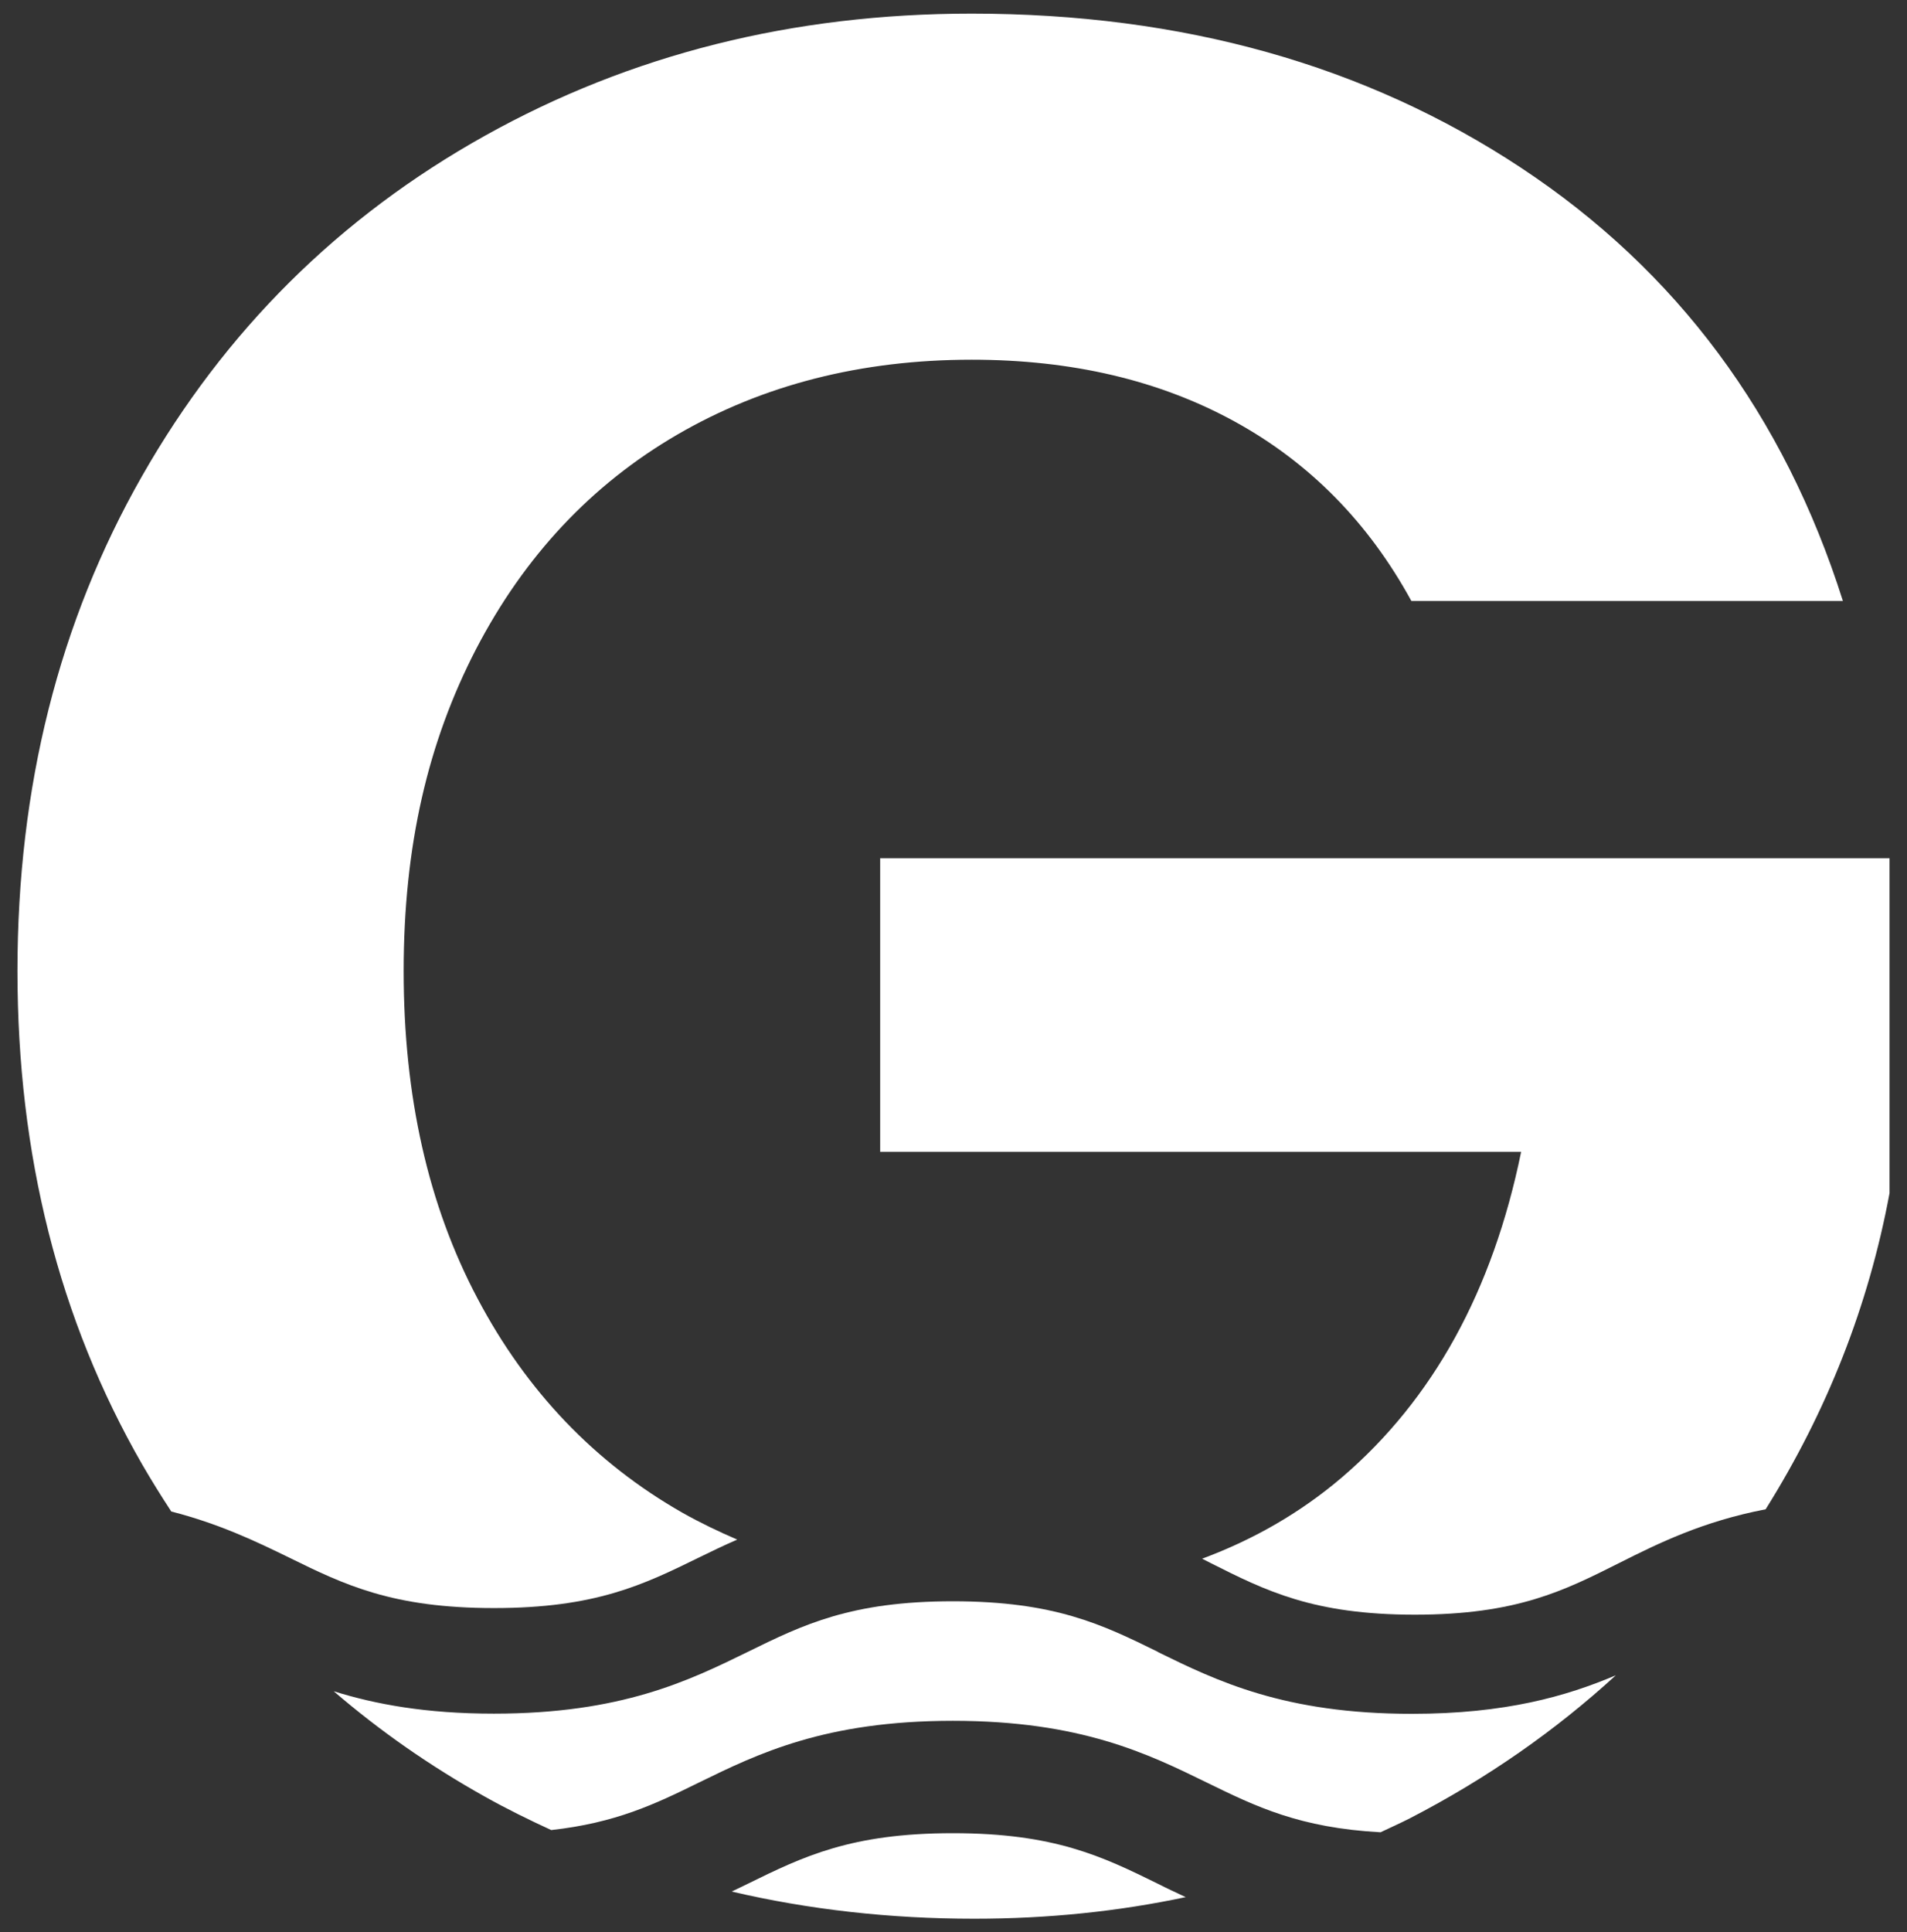
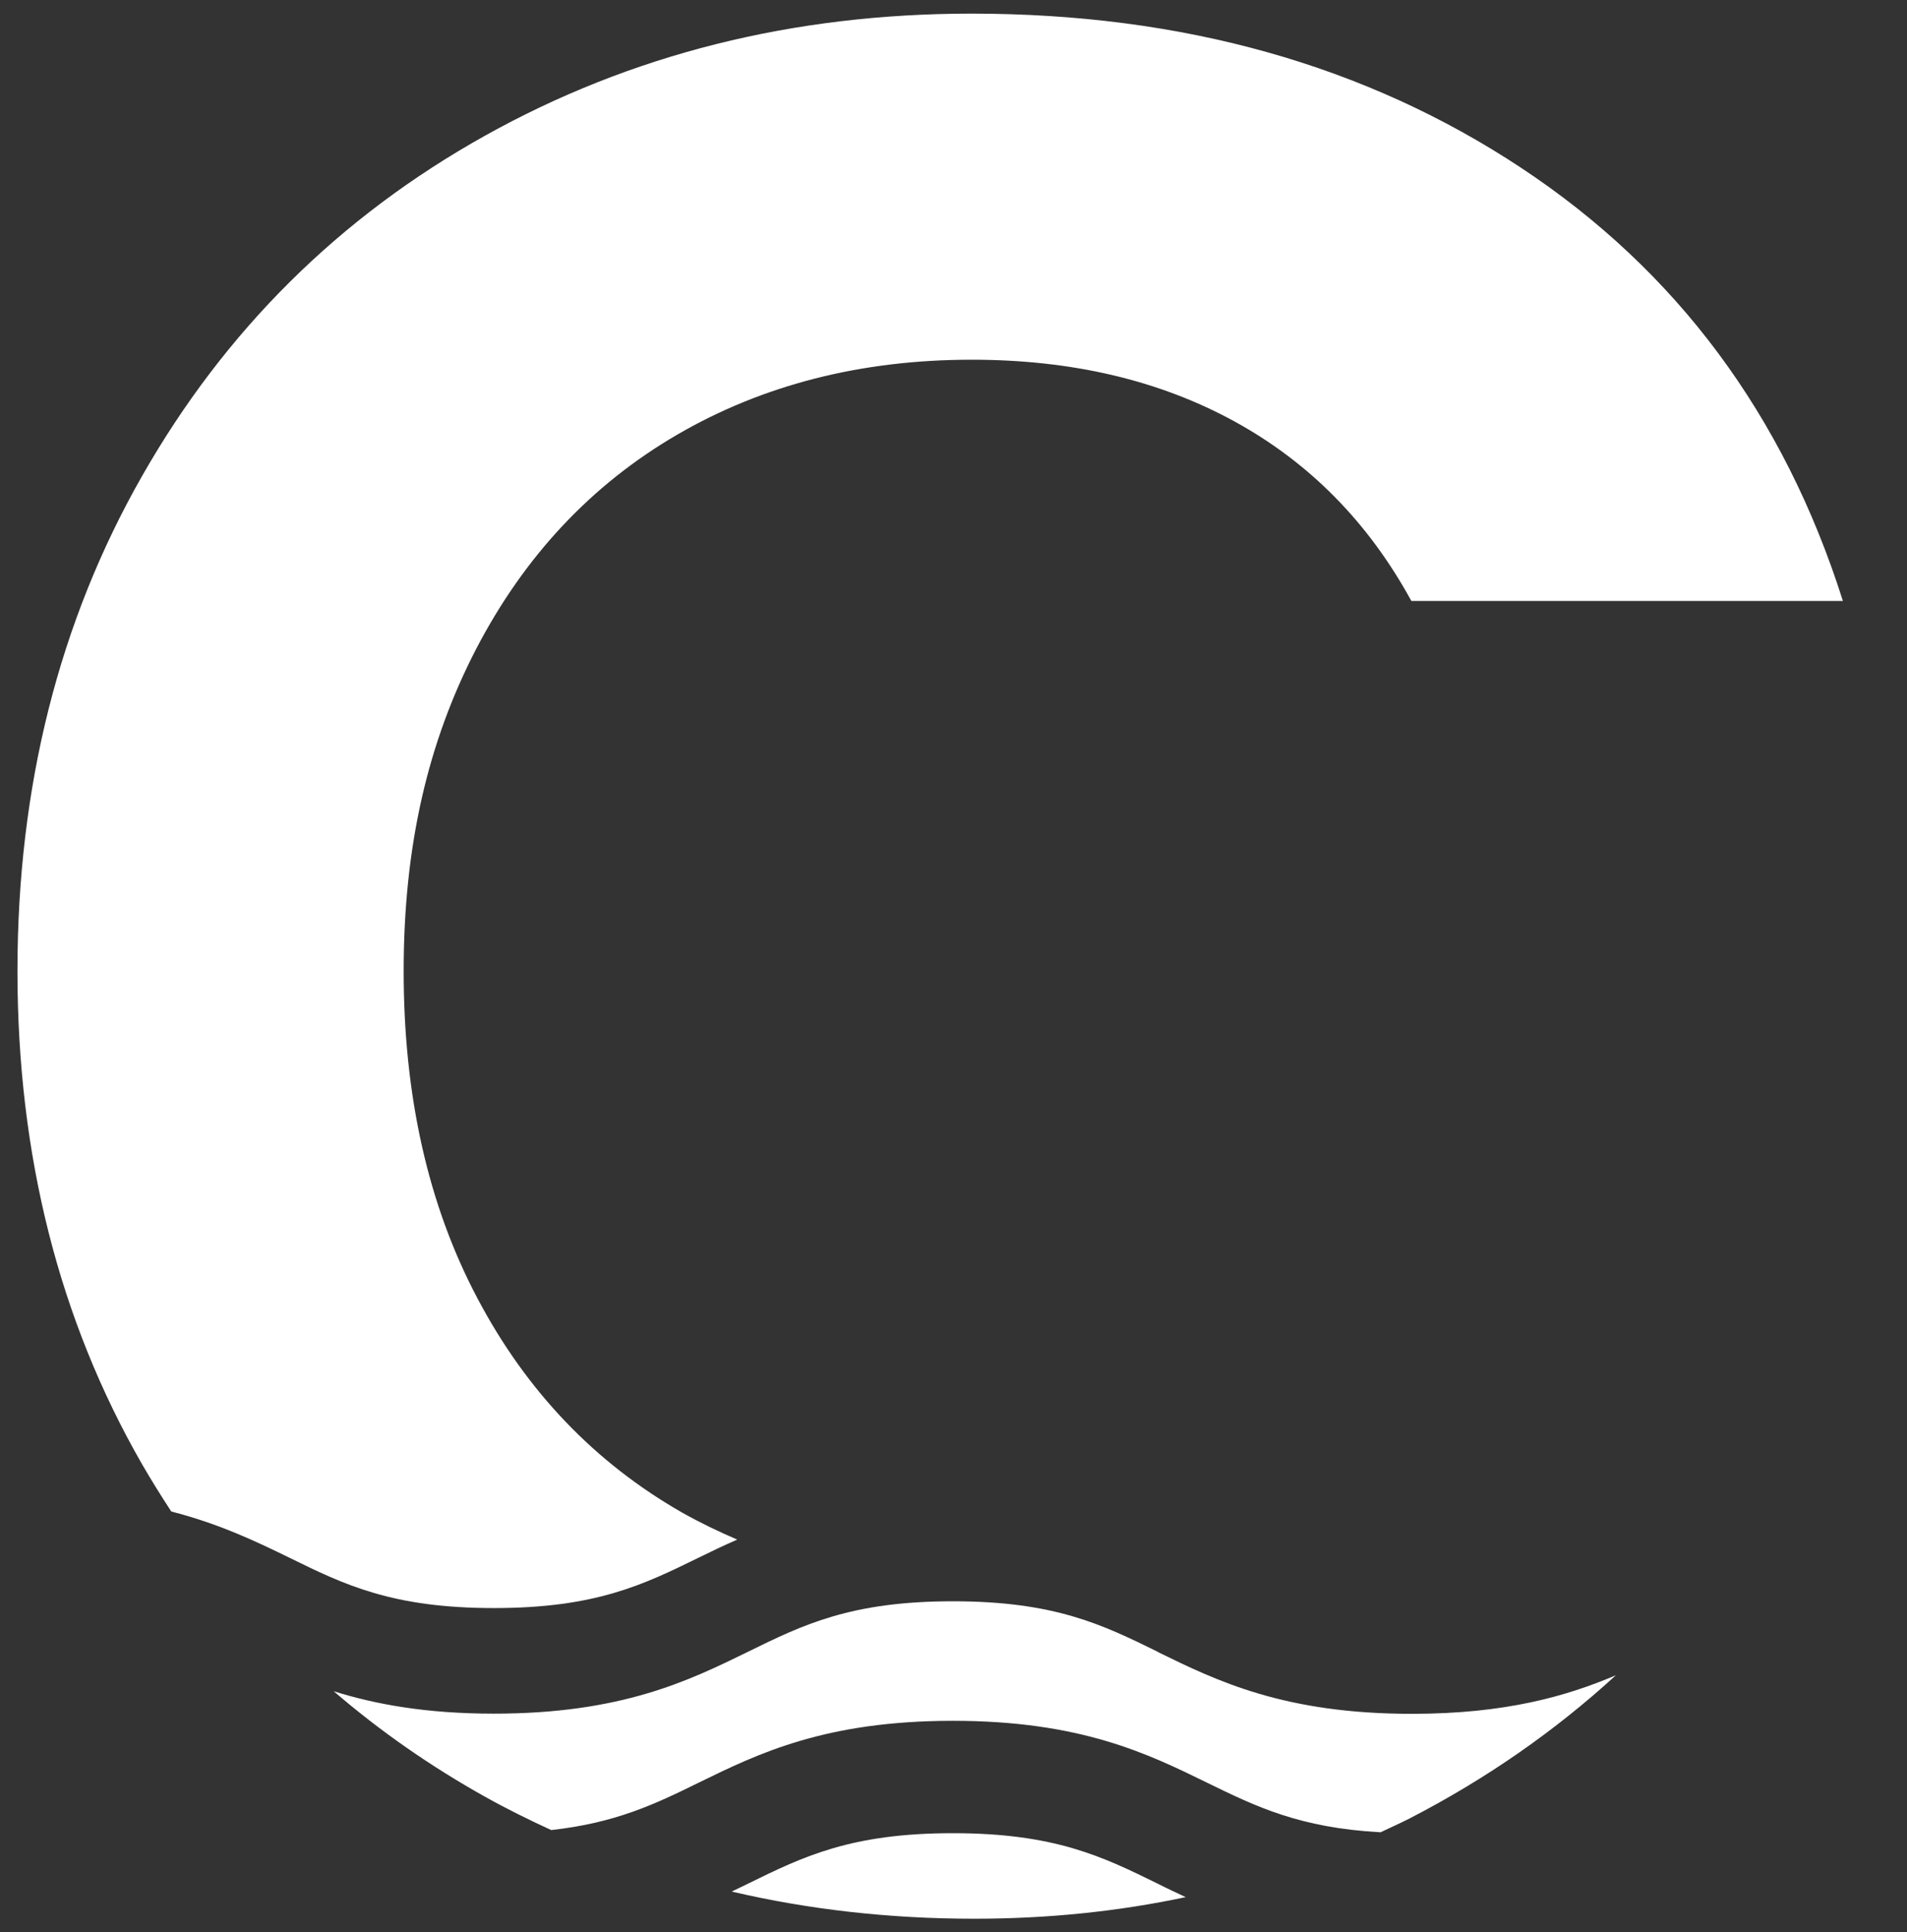
<svg xmlns="http://www.w3.org/2000/svg" width="77" height="78" viewBox="0 0 77 78" fill="none">
  <rect x="0" y="0" width="77" height="78" fill="#333333" stroke="none" />
  <path d="M6.916 61.012C8.85 61.509 10.325 62.213 11.674 62.872C13.905 63.969 15.839 64.91 19.945 64.91C24.051 64.91 25.978 63.969 28.217 62.872C28.713 62.628 29.224 62.383 29.766 62.146C29.01 61.82 28.268 61.464 27.557 61.064C24.022 59.048 21.257 56.158 19.278 52.407C17.292 48.657 16.299 44.255 16.299 39.2C16.299 34.146 17.277 29.965 19.219 26.208C21.168 22.458 23.873 19.567 27.335 17.551C30.796 15.536 34.768 14.52 39.237 14.52C43.277 14.52 46.812 15.35 49.843 17.01C52.874 18.671 55.254 21.087 56.988 24.259H74.412C72.033 16.751 67.697 10.926 61.42 6.775C55.142 2.625 47.746 0.55 39.23 0.55C32.011 0.55 25.467 2.195 19.582 5.478C13.698 8.761 9.08 13.342 5.73 19.226C2.38 25.104 0.705 31.767 0.705 39.193C0.705 46.619 2.38 53.267 5.738 59.107C6.116 59.76 6.508 60.389 6.916 61.012Z" fill="white" />
  <path d="M47.886 76.583C47.494 76.398 47.108 76.22 46.745 76.035C44.514 74.938 42.58 73.997 38.474 73.997C34.368 73.997 32.434 74.938 30.203 76.035C29.988 76.138 29.765 76.25 29.543 76.353C32.656 77.08 35.917 77.45 39.341 77.45C42.328 77.45 45.166 77.154 47.886 76.576V76.583Z" fill="white" />
  <path d="M46.745 66.674C44.514 65.577 42.58 64.636 38.474 64.636C34.368 64.636 32.434 65.577 30.203 66.674C27.809 67.845 25.096 69.172 19.938 69.172C17.196 69.172 15.158 68.794 13.475 68.268C15.335 69.868 17.374 71.291 19.59 72.529C20.464 73.018 21.354 73.456 22.258 73.871C24.859 73.582 26.445 72.826 28.209 71.959C30.603 70.787 33.316 69.461 38.474 69.461C43.632 69.461 46.345 70.787 48.739 71.959C50.725 72.929 52.482 73.782 55.743 73.96C56.135 73.774 56.536 73.596 56.928 73.396C60.041 71.788 62.806 69.854 65.244 67.623C63.25 68.468 60.79 69.179 57.01 69.179C51.852 69.179 49.139 67.853 46.745 66.681V66.674Z" fill="white" />
-   <path d="M35.539 34.635V46.493H61.42C60.271 52.111 57.862 56.484 54.194 59.626C52.526 61.049 50.636 62.139 48.539 62.917C48.657 62.976 48.776 63.036 48.887 63.095C51.111 64.214 53.03 65.177 57.129 65.177C61.227 65.177 63.147 64.214 65.37 63.095C66.978 62.287 68.75 61.413 71.292 60.923C73.775 56.958 75.45 52.704 76.295 48.161V34.642H35.532L35.539 34.635Z" fill="white" />
</svg>